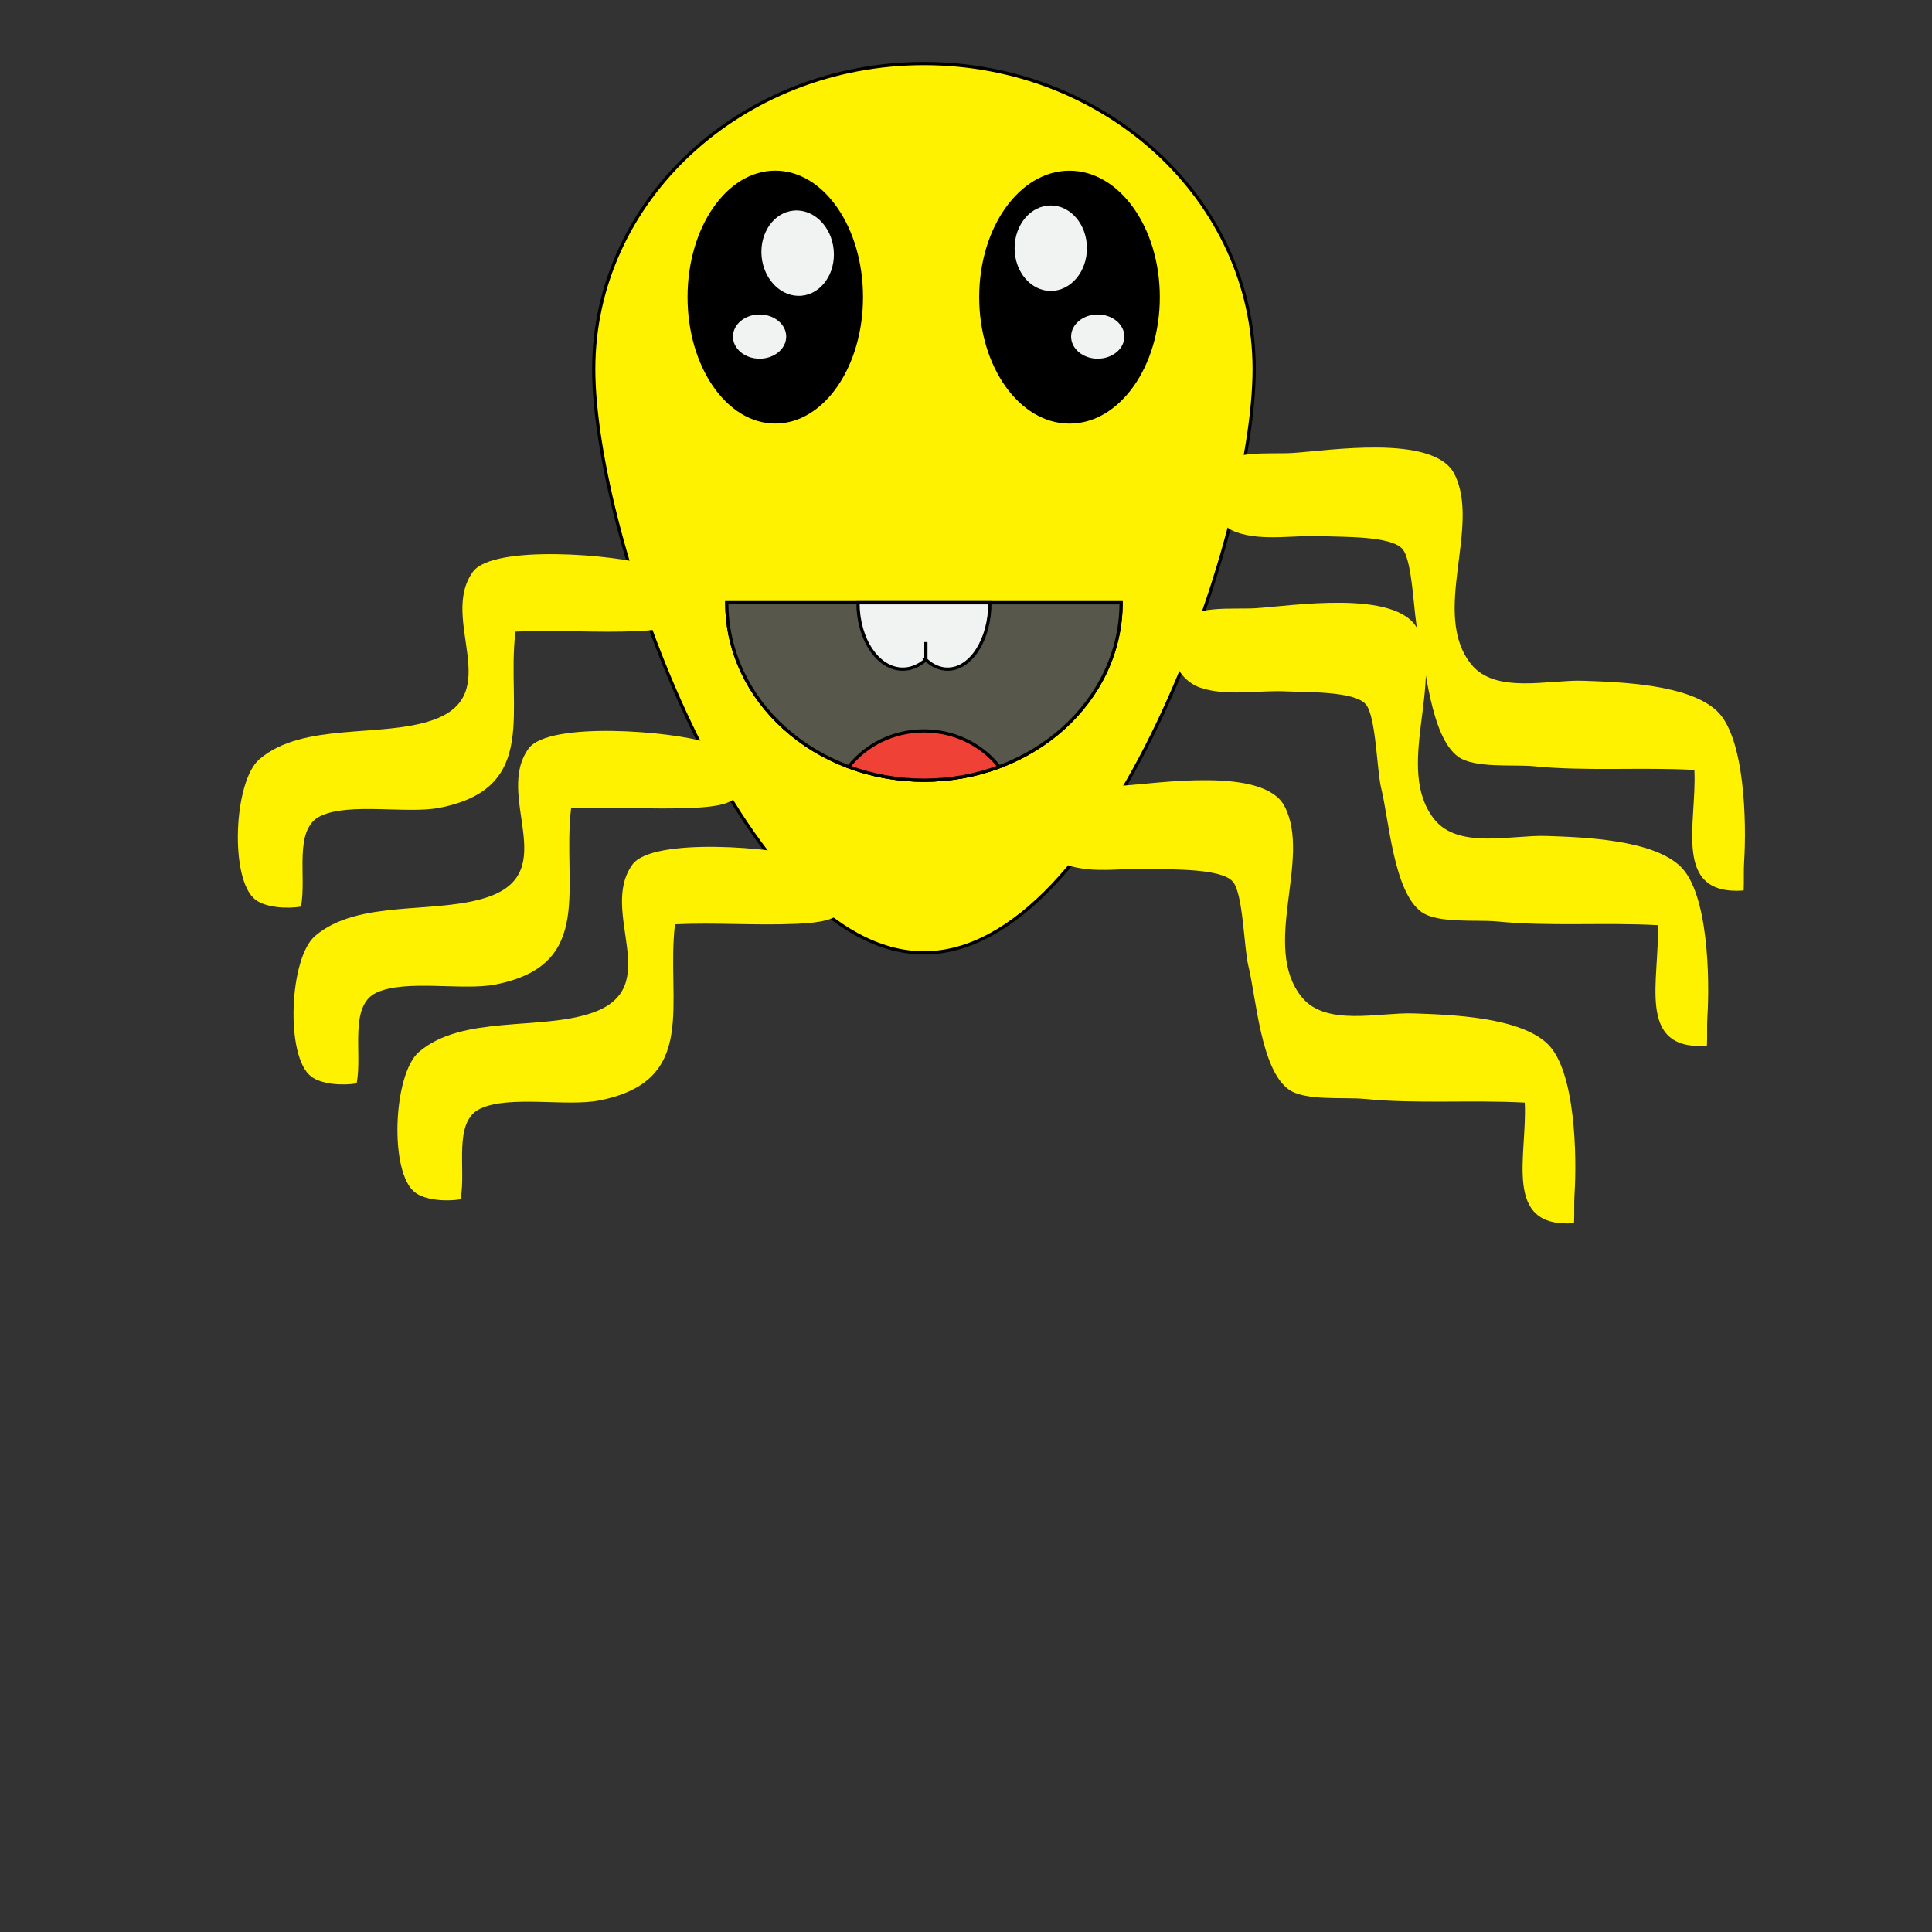
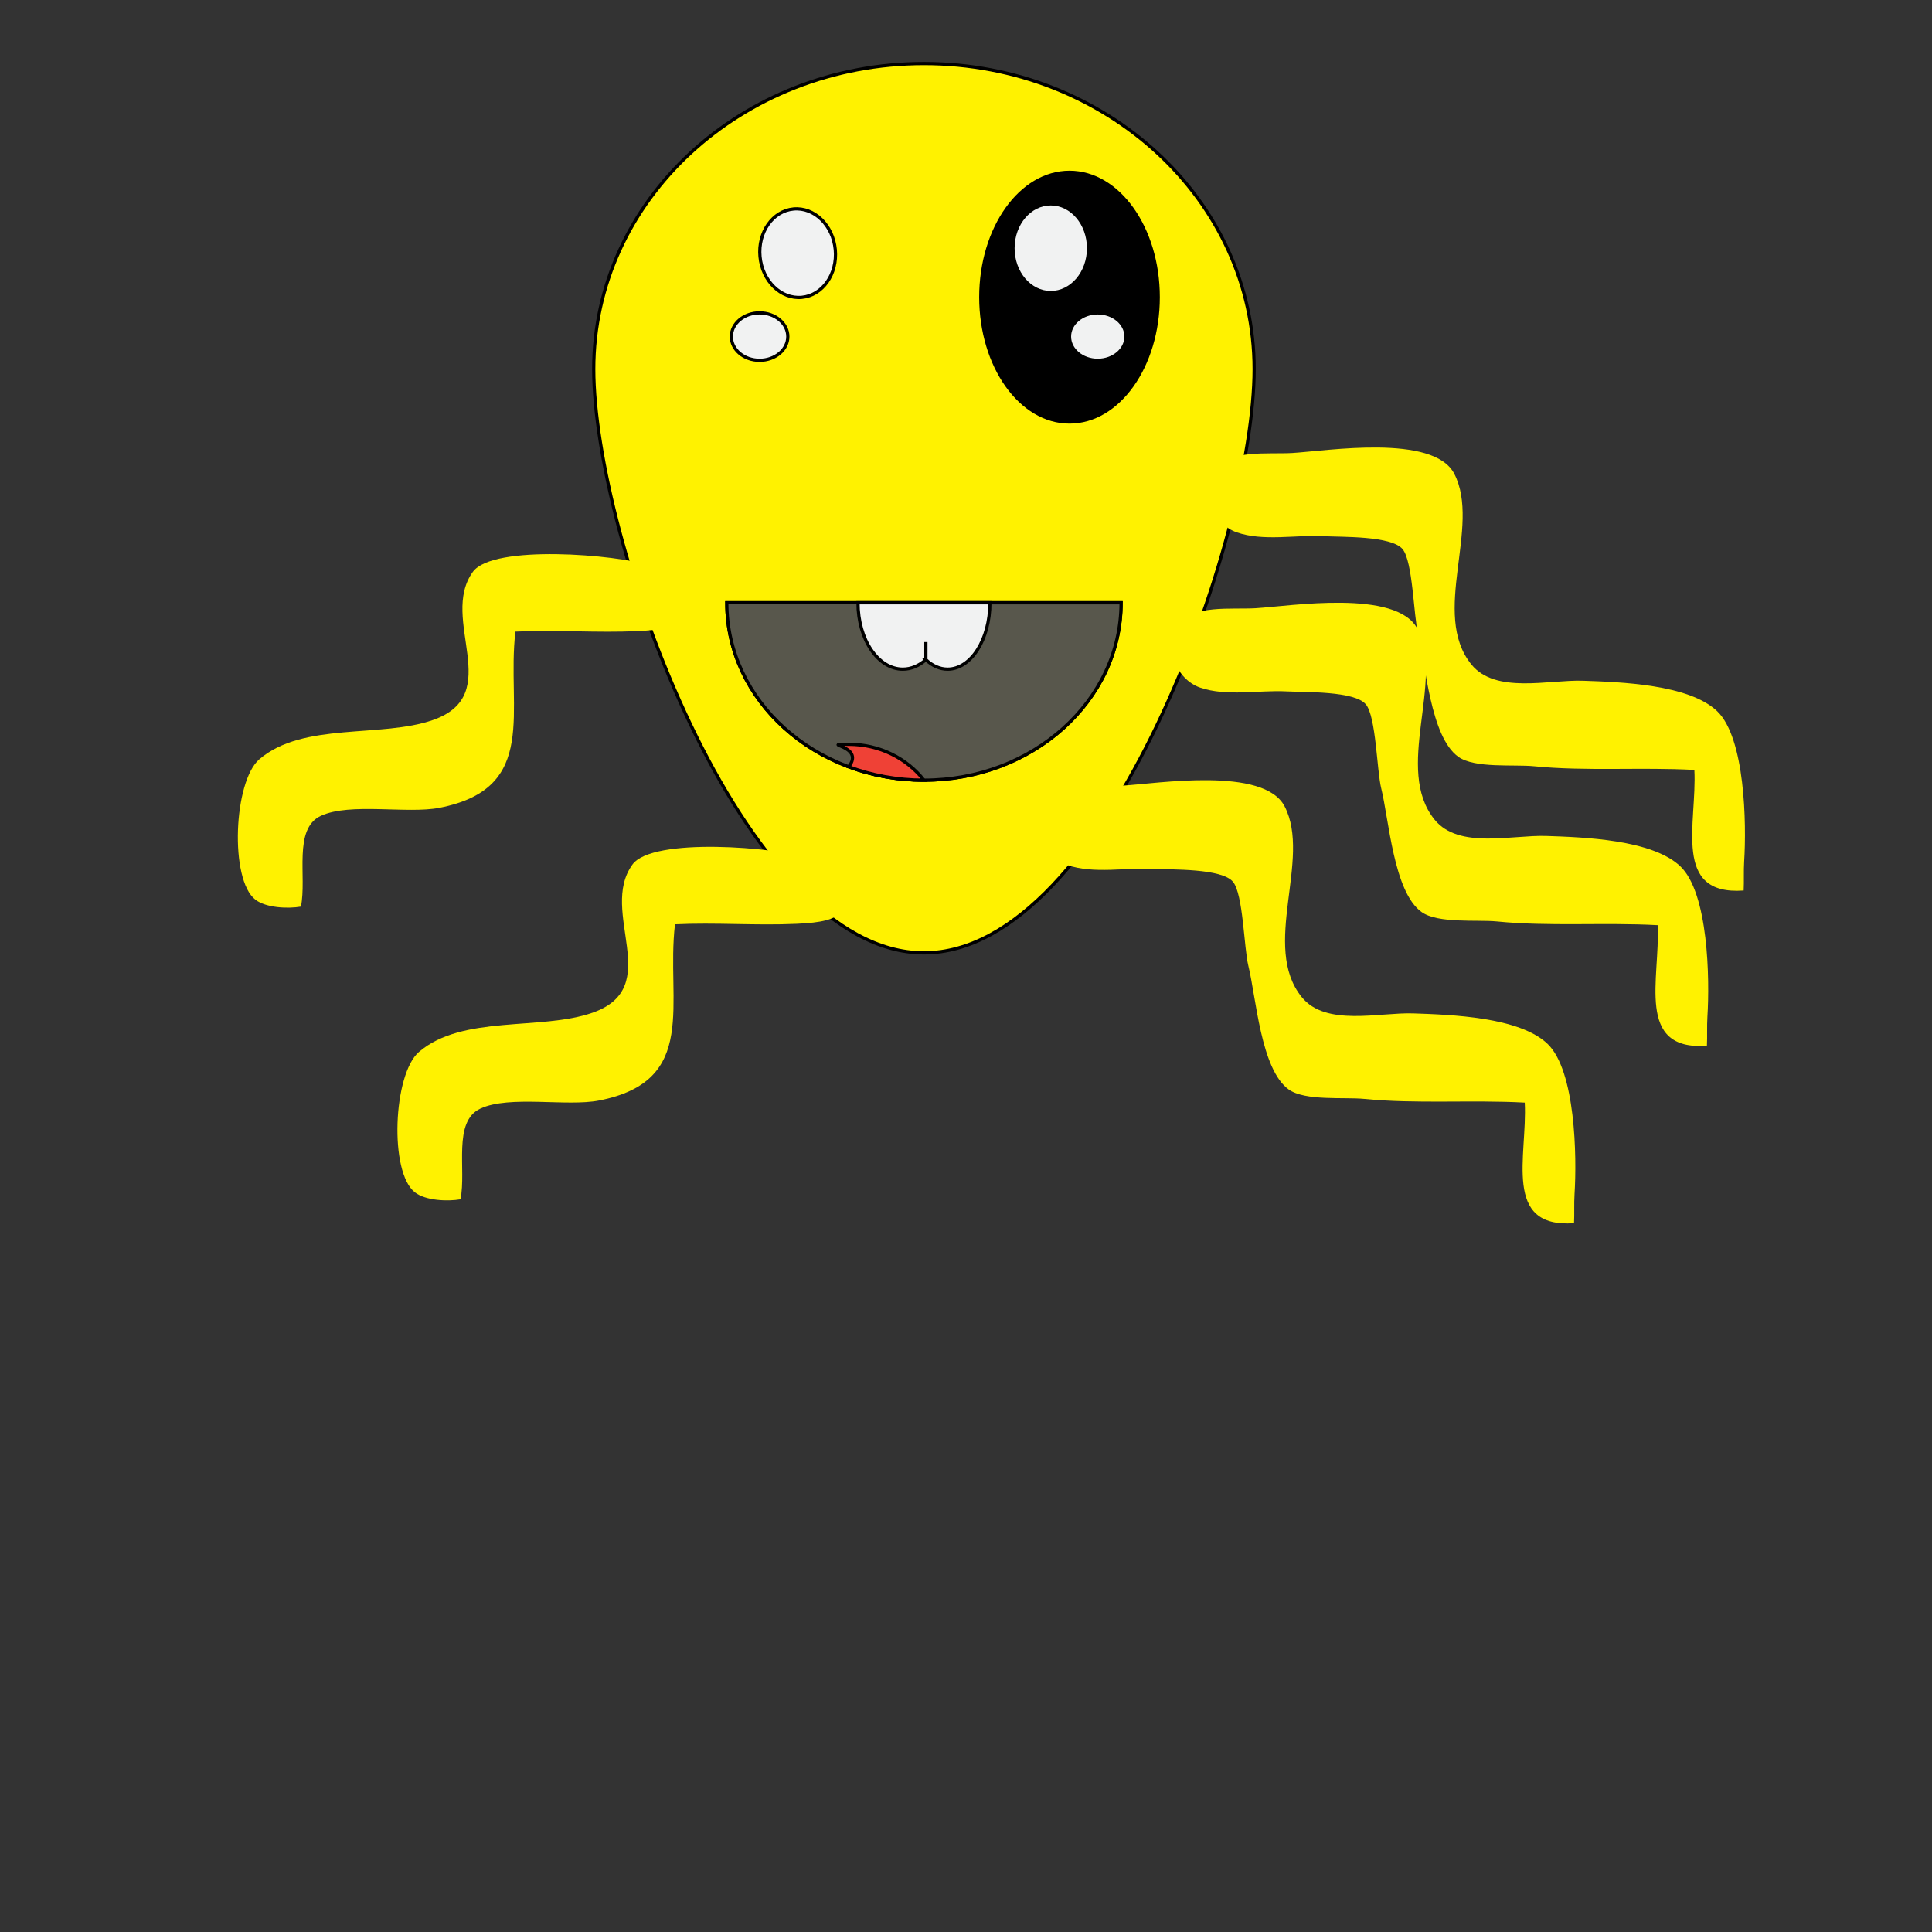
<svg xmlns="http://www.w3.org/2000/svg" version="1.1" id="Layer_1" x="0px" y="0px" viewBox="0 0 600 600" enable-background="new 0 0 600 600" xml:space="preserve">
  <rect x="0" y="0" width="600" height="600" fill="#333333" stroke="none" />
  <path fill="#FFF200" stroke="#000000" d="M389.489,114.633c0,52.411-45.914,181.286-102.551,181.286  c-56.638,0-102.551-128.875-102.551-181.286s45.914-94.898,102.551-94.898C343.575,19.735,389.489,62.222,389.489,114.633z" />
  <path fill="#58574C" stroke="#000000" d="M286.939,242.29c33.813,0,61.223-24.67,61.223-55.102H225.714  C225.714,217.62,253.125,242.29,286.939,242.29z" />
  <path fill="#58574C" stroke="#000000" d="M286.939,242.29c33.813,0,61.223-24.67,61.223-55.102H225.714  C225.714,217.62,253.125,242.29,286.939,242.29z" />
  <path fill="#F1F2F2" stroke="#000000" d="M280.373,207.812c2.62,0,5.07-1.074,7.163-2.939v-4.979h0.006v4.979h-0.006  c1.974,1.865,4.285,2.939,6.756,2.939c7.251,0,13.13-9.234,13.13-20.623h-40.967C266.455,198.578,272.686,207.812,280.373,207.812z" />
-   <path fill="#EF4136" stroke="#000000" d="M263.578,238.127c7.2,2.678,15.087,4.163,23.362,4.163c8.274,0,16.16-1.485,23.359-4.163  c-5.299-6.761-13.789-11.143-23.36-11.143S268.877,231.366,263.578,238.127z" />
-   <ellipse stroke="#000000" cx="240.769" cy="92.27" rx="26.748" ry="38.775" />
+   <path fill="#EF4136" stroke="#000000" d="M263.578,238.127c7.2,2.678,15.087,4.163,23.362,4.163c-5.299-6.761-13.789-11.143-23.36-11.143S268.877,231.366,263.578,238.127z" />
  <ellipse transform="matrix(0.996 -0.093 0.093 0.996 -6.247 23.457)" fill="#F1F2F2" stroke="#000000" cx="247.653" cy="78.51" rx="11.735" ry="13.775" />
  <ellipse fill="#F1F2F2" stroke="#000000" cx="235.897" cy="104.531" rx="8.769" ry="7.366" />
  <ellipse stroke="#000000" cx="332.143" cy="92.286" rx="27.551" ry="38.775" />
  <ellipse fill="#F1F2F2" stroke="#000000" cx="326.326" cy="77.081" rx="11.734" ry="13.775" />
  <ellipse fill="#F1F2F2" stroke="#000000" cx="340.912" cy="104.531" rx="8.769" ry="7.366" />
  <path fill="#FFF200" d="M251.328,266.489c-10.042-3.324-48.691-6.639-54.926,2.014c-10.593,14.699,10.186,38.089-12.369,45.998  c-16.078,5.638-40.377,0.563-53.931,12.192c-8.001,6.865-9.304,37.428-1.221,43.618c3.346,2.562,10.089,2.839,14.128,2.146  c1.891-9.252-2.507-24.162,6.201-28.191c9.05-4.187,26.771-0.536,36.811-2.493c31.264-6.094,20.75-30.421,23.6-54.722  c12.529-0.614,25.249,0.427,37.824-0.154c15.391-0.711,16.717-3.649,15.972-18.213c-2.336-0.181-5.718-0.778-8.009-0.154" />
-   <path fill="#FFF200" d="M219.062,230.482c-10.042-3.324-48.691-6.639-54.926,2.014c-10.593,14.699,10.186,38.089-12.369,45.998  c-16.078,5.638-40.377,0.563-53.931,12.192c-8.001,6.865-9.304,37.427-1.221,43.619c3.346,2.561,10.089,2.838,14.128,2.146  c1.891-9.252-2.507-24.162,6.201-28.191c9.05-4.188,26.771-0.537,36.811-2.494c31.264-6.093,20.75-30.42,23.6-54.721  c12.529-0.614,25.249,0.427,37.824-0.154c15.391-0.711,16.717-3.649,15.972-18.213c-2.336-0.181-5.718-0.778-8.009-0.154" />
  <path fill="#FFF200" d="M201.772,175.586c-10.042-3.324-48.691-6.639-54.926,2.014c-10.593,14.699,10.186,38.089-12.369,45.998  c-16.078,5.638-40.377,0.563-53.931,12.192c-8.001,6.865-9.304,37.428-1.221,43.618c3.346,2.562,10.089,2.839,14.128,2.146  c1.891-9.252-2.507-24.162,6.201-28.191c9.05-4.187,26.771-0.536,36.811-2.493c31.264-6.094,20.75-30.421,23.6-54.722  c12.529-0.614,25.249,0.427,37.824-0.154c15.391-0.711,16.717-3.649,15.972-18.213c-2.336-0.181-5.718-0.778-8.009-0.154" />
  <path fill="#FFF200" d="M451.635,147.129c8.448,16.369-7.453,43.471,5.313,59.226c7.488,9.242,24.063,4.691,34.641,5.054  c11.574,0.396,32.948,1.078,41.699,9.467c8.69,8.329,9.116,34.955,8.374,46.655c-0.189,2.991-0.003,6.075-0.154,9.029  c-22.345,1.611-14.435-20.949-15.306-37.446c-16.557-0.906-33.773,0.454-49.846-1.151c-6.144-0.613-18.369,0.718-23.463-2.932  c-8.688-6.227-10.106-28.598-12.531-38.409c-1.377-5.568-1.579-22.228-4.773-26.078c-3.483-4.2-18.855-3.726-24.631-4.032  c-8.569-0.457-18.593,1.67-26.858-1.183c-7.211-2.489-11.6-12.312-6.739-19.458c4.342-6.382,16.392-4.74,23.961-5.189  C412.067,140.044,445.195,134.658,451.635,147.129z" />
  <path fill="#FFF200" d="M440.225,195.336c8.448,16.369-7.453,43.471,5.313,59.226c7.488,9.242,24.063,4.691,34.641,5.054  c11.574,0.396,32.948,1.078,41.699,9.467c8.69,8.329,9.116,34.955,8.374,46.655c-0.189,2.991-0.003,6.075-0.154,9.029  c-22.345,1.611-14.435-20.949-15.306-37.446c-16.557-0.906-33.773,0.454-49.846-1.151c-6.144-0.613-18.369,0.718-23.463-2.932  c-8.688-6.227-10.106-28.598-12.531-38.409c-1.377-5.568-1.579-22.228-4.773-26.078c-3.483-4.2-18.855-3.726-24.631-4.032  c-8.569-0.457-18.593,1.67-26.858-1.183c-7.211-2.489-11.6-12.312-6.739-19.458c4.342-6.382,16.392-4.74,23.961-5.189  C400.657,188.251,433.785,182.865,440.225,195.336z" />
  <path fill="#FFF200" d="M398.958,250.438c8.448,16.369-7.453,43.471,5.313,59.226c7.488,9.242,24.063,4.691,34.641,5.054  c11.574,0.396,32.948,1.078,41.699,9.467c8.69,8.329,9.116,34.955,8.374,46.655c-0.189,2.991-0.003,6.075-0.154,9.029  c-22.345,1.611-14.435-20.949-15.306-37.446c-16.557-0.906-33.773,0.454-49.846-1.151c-6.144-0.613-18.369,0.718-23.463-2.932  c-8.688-6.227-10.106-28.598-12.531-38.409c-1.377-5.568-1.579-22.228-4.773-26.078c-3.483-4.2-18.855-3.726-24.631-4.032  c-8.569-0.457-18.593,1.67-26.858-1.183c-7.211-2.489-11.6-12.312-6.739-19.458c4.342-6.382,16.392-4.74,23.961-5.189  C359.391,243.353,392.519,237.967,398.958,250.438z" />
</svg>